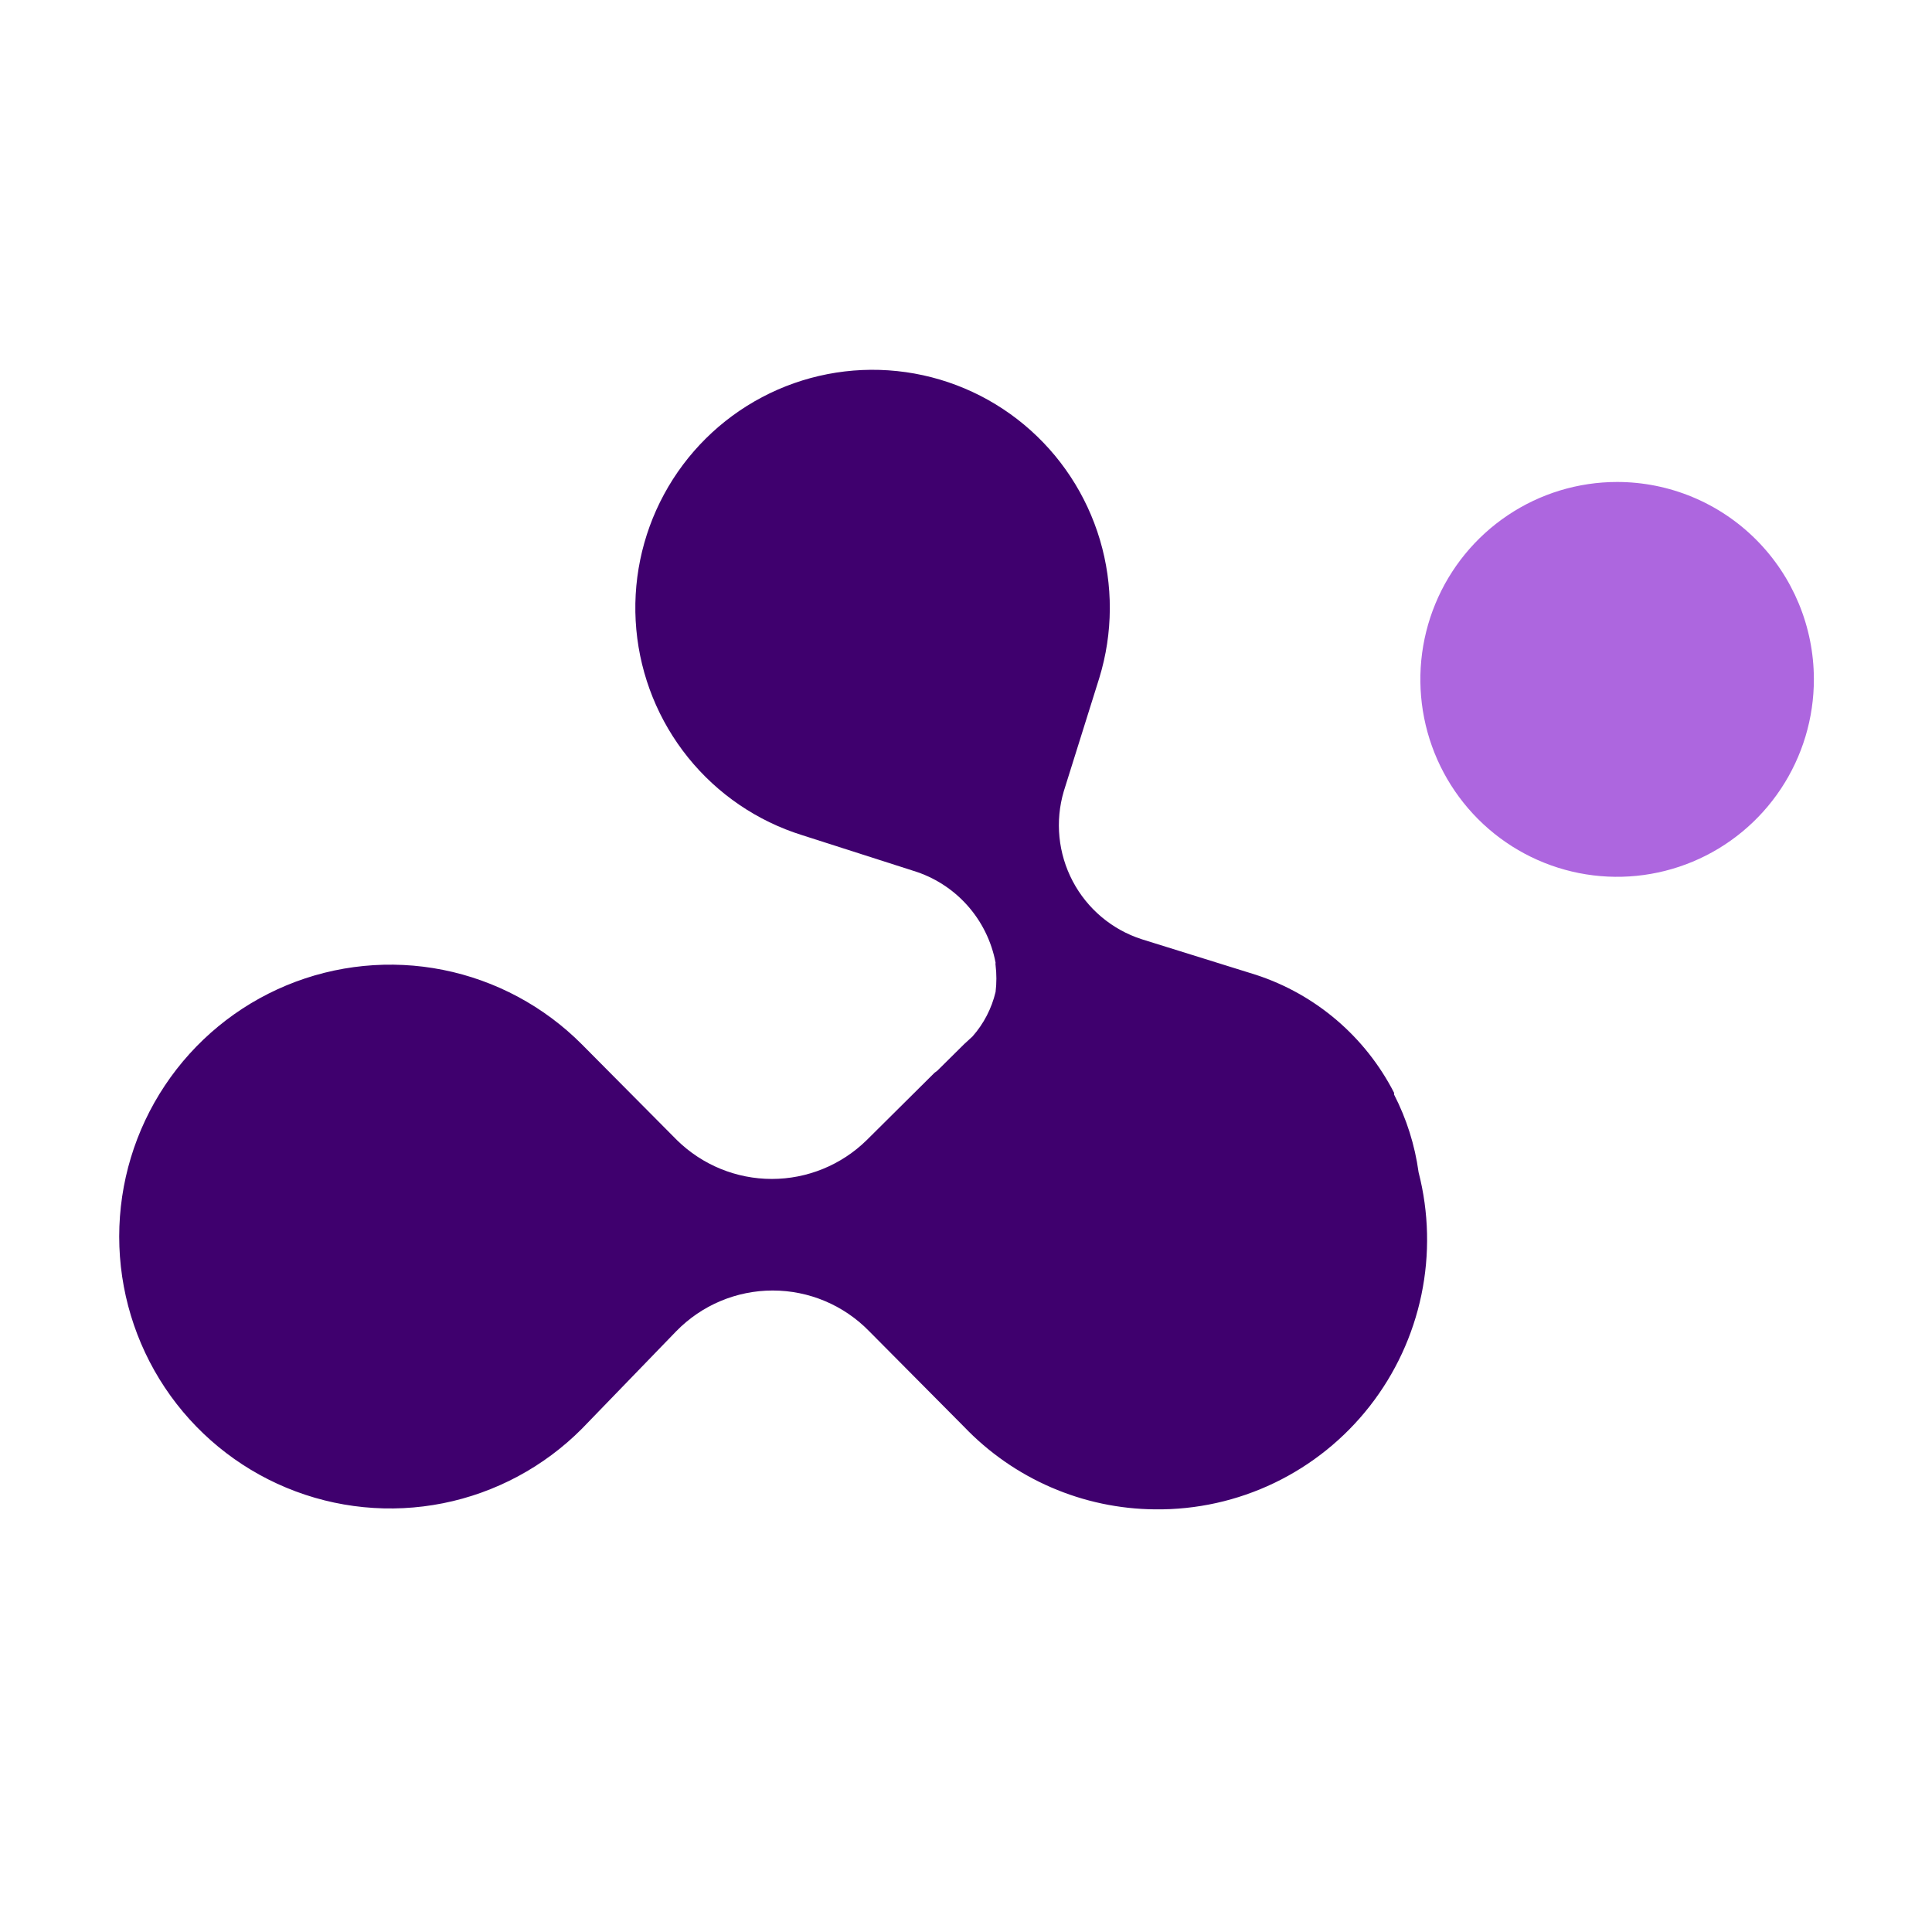
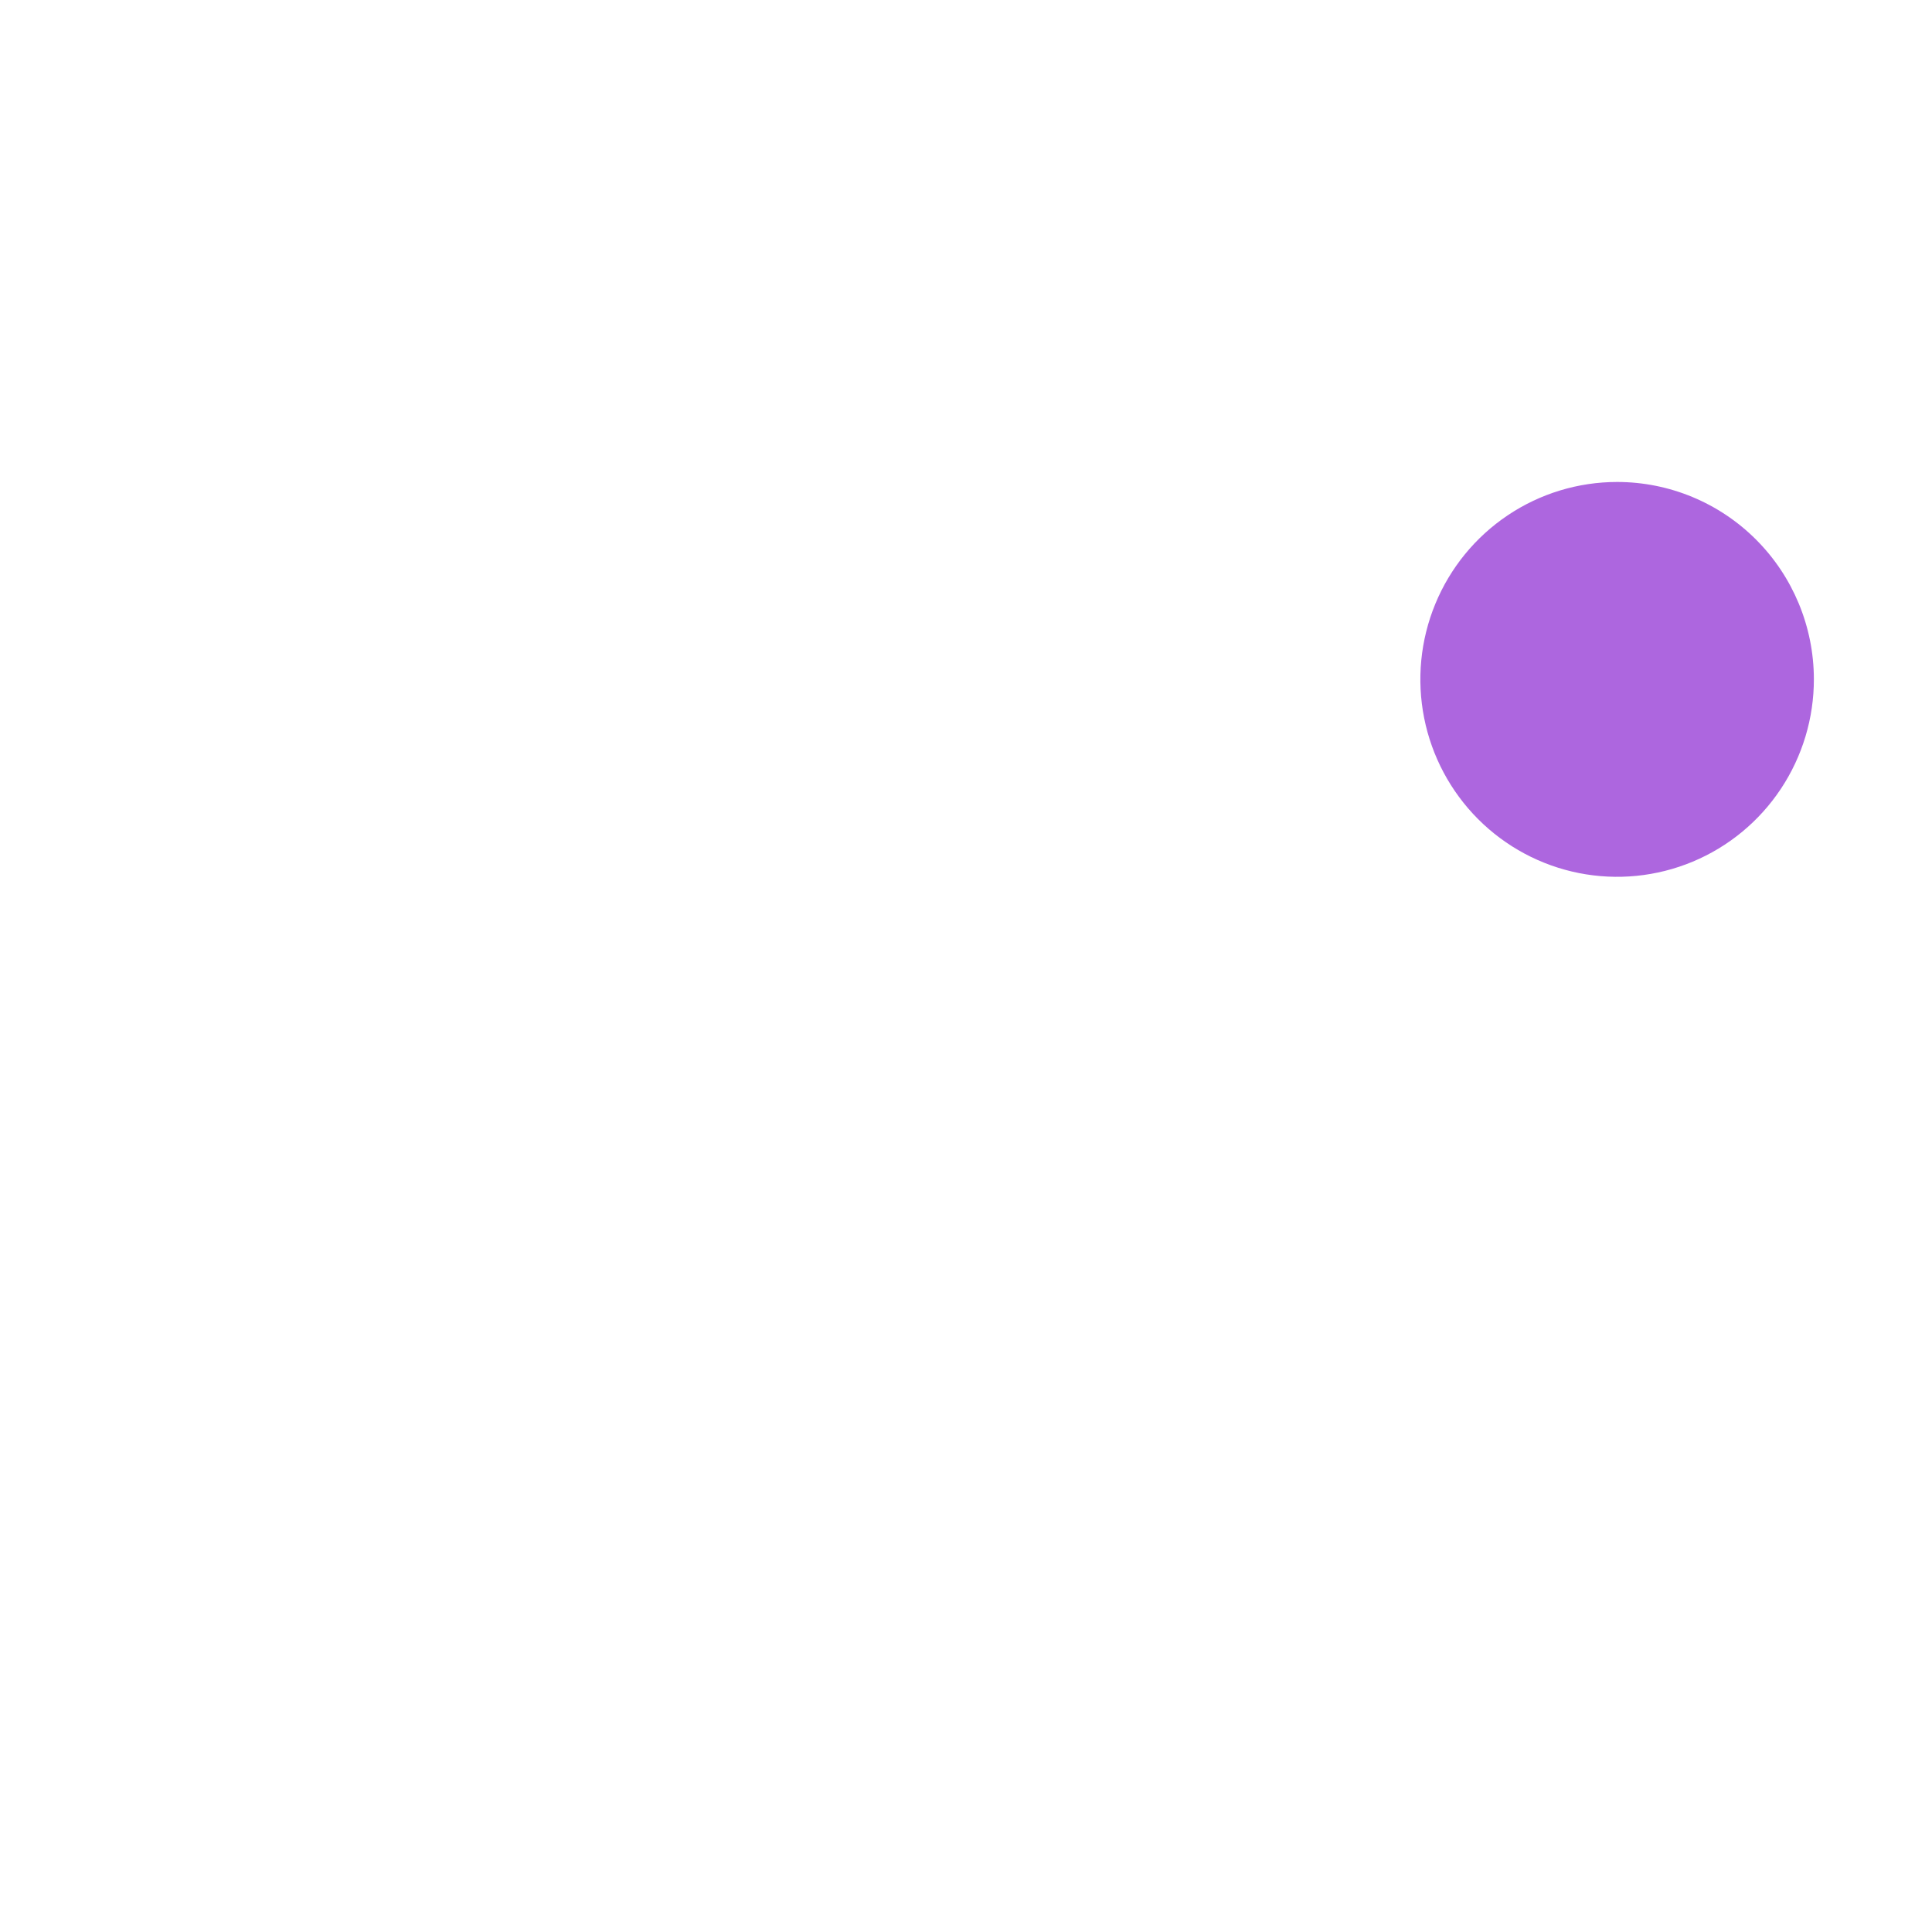
<svg xmlns="http://www.w3.org/2000/svg" width="256" height="256" viewBox="0 0 256 256" fill="none">
-   <path d="M184.722 144.798C180.912 137.37 174.333 131.753 166.416 129.168L151.262 124.446C147.336 123.175 144.06 120.414 142.135 116.753C140.209 113.091 139.786 108.82 140.956 104.85L145.662 89.835C147.492 83.877 147.522 77.508 145.747 71.533C143.972 65.558 140.472 60.245 135.69 56.265C130.907 52.284 125.056 49.815 118.876 49.17C112.696 48.524 106.463 49.73 100.966 52.636C95.469 55.543 90.953 60.018 87.99 65.498C85.026 70.978 83.747 77.216 84.315 83.424C84.883 89.633 87.271 95.534 91.179 100.381C95.087 105.228 100.339 108.804 106.272 110.658L121.002 115.38C123.757 116.217 126.231 117.795 128.155 119.943C130.08 122.09 131.382 124.726 131.92 127.563C131.897 127.672 131.897 127.784 131.92 127.893C132.061 129.07 132.061 130.259 131.92 131.435C131.401 133.625 130.35 135.653 128.861 137.337L127.779 138.329L124.202 141.87L123.825 142.154L114.837 151.078C111.478 154.372 106.968 156.216 102.272 156.216C97.575 156.216 93.065 154.372 89.706 151.078L77.094 138.376C72.072 133.337 65.674 129.905 58.709 128.515C51.743 127.125 44.523 127.838 37.962 130.565C31.401 133.292 25.793 137.909 21.847 143.834C17.901 149.759 15.795 156.725 15.795 163.851C15.795 170.977 17.901 177.943 21.847 183.868C25.793 189.793 31.401 194.41 37.962 197.137C44.523 199.864 51.743 200.577 58.709 199.187C65.674 197.797 72.072 194.365 77.094 189.326L89.612 176.388C91.277 174.682 93.265 173.326 95.459 172.401C97.653 171.475 100.009 170.999 102.389 170.999C104.769 170.999 107.125 171.475 109.319 172.401C111.513 173.326 113.501 174.682 115.166 176.388L127.731 189.043C131.01 192.471 134.939 195.207 139.287 197.088C143.635 198.97 148.315 199.959 153.05 199.997C158.522 200.063 163.935 198.862 168.869 196.49C173.804 194.117 178.127 190.635 181.504 186.315C184.881 181.995 187.221 176.953 188.342 171.579C189.464 166.205 189.336 160.644 187.969 155.328C187.478 151.736 186.38 148.255 184.722 145.034" fill="#3F006E" />
  <path d="M214.276 63.864C209.118 63.864 204.075 65.399 199.787 68.276C195.498 71.153 192.157 75.241 190.185 80.024C188.213 84.806 187.699 90.069 188.709 95.144C189.719 100.22 192.207 104.881 195.857 108.538C199.508 112.194 204.158 114.682 209.219 115.686C214.279 116.69 219.523 116.165 224.286 114.178C229.049 112.191 233.118 108.831 235.977 104.523C238.836 100.215 240.357 95.152 240.348 89.976C240.335 83.047 237.583 76.405 232.695 71.509C227.807 66.614 221.183 63.864 214.276 63.864Z" fill="#AD66DF" />
</svg>